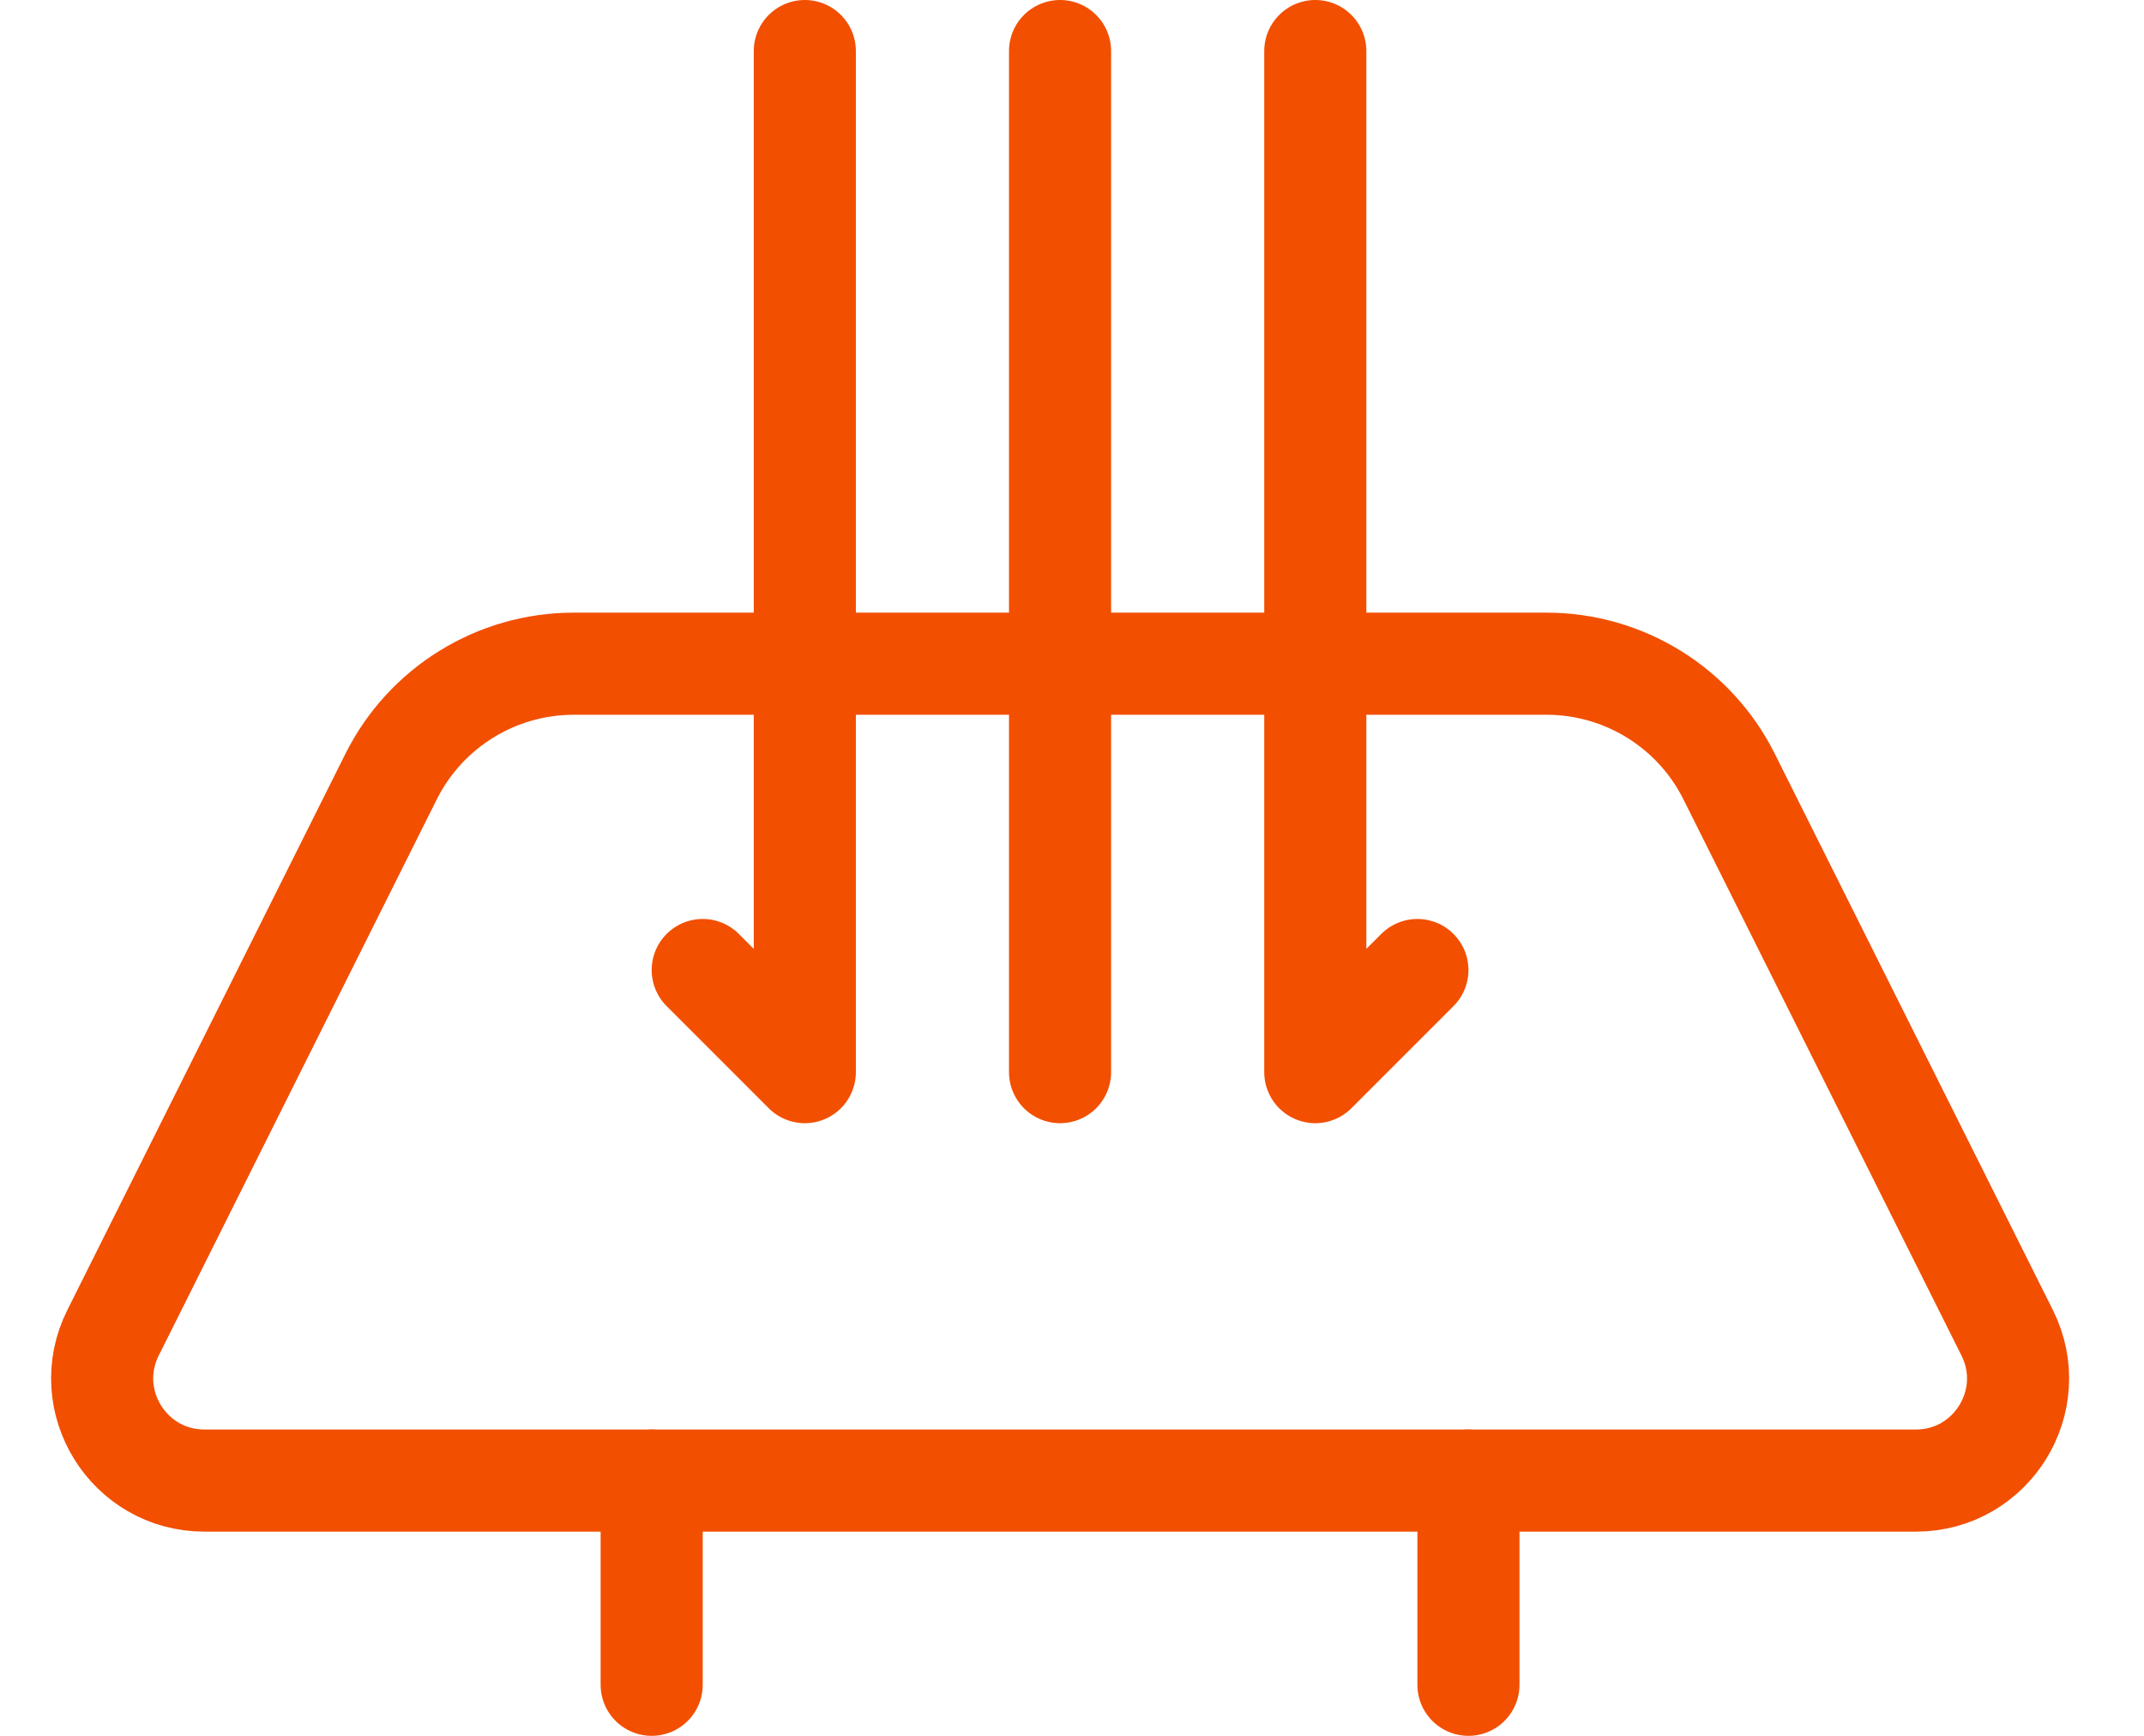
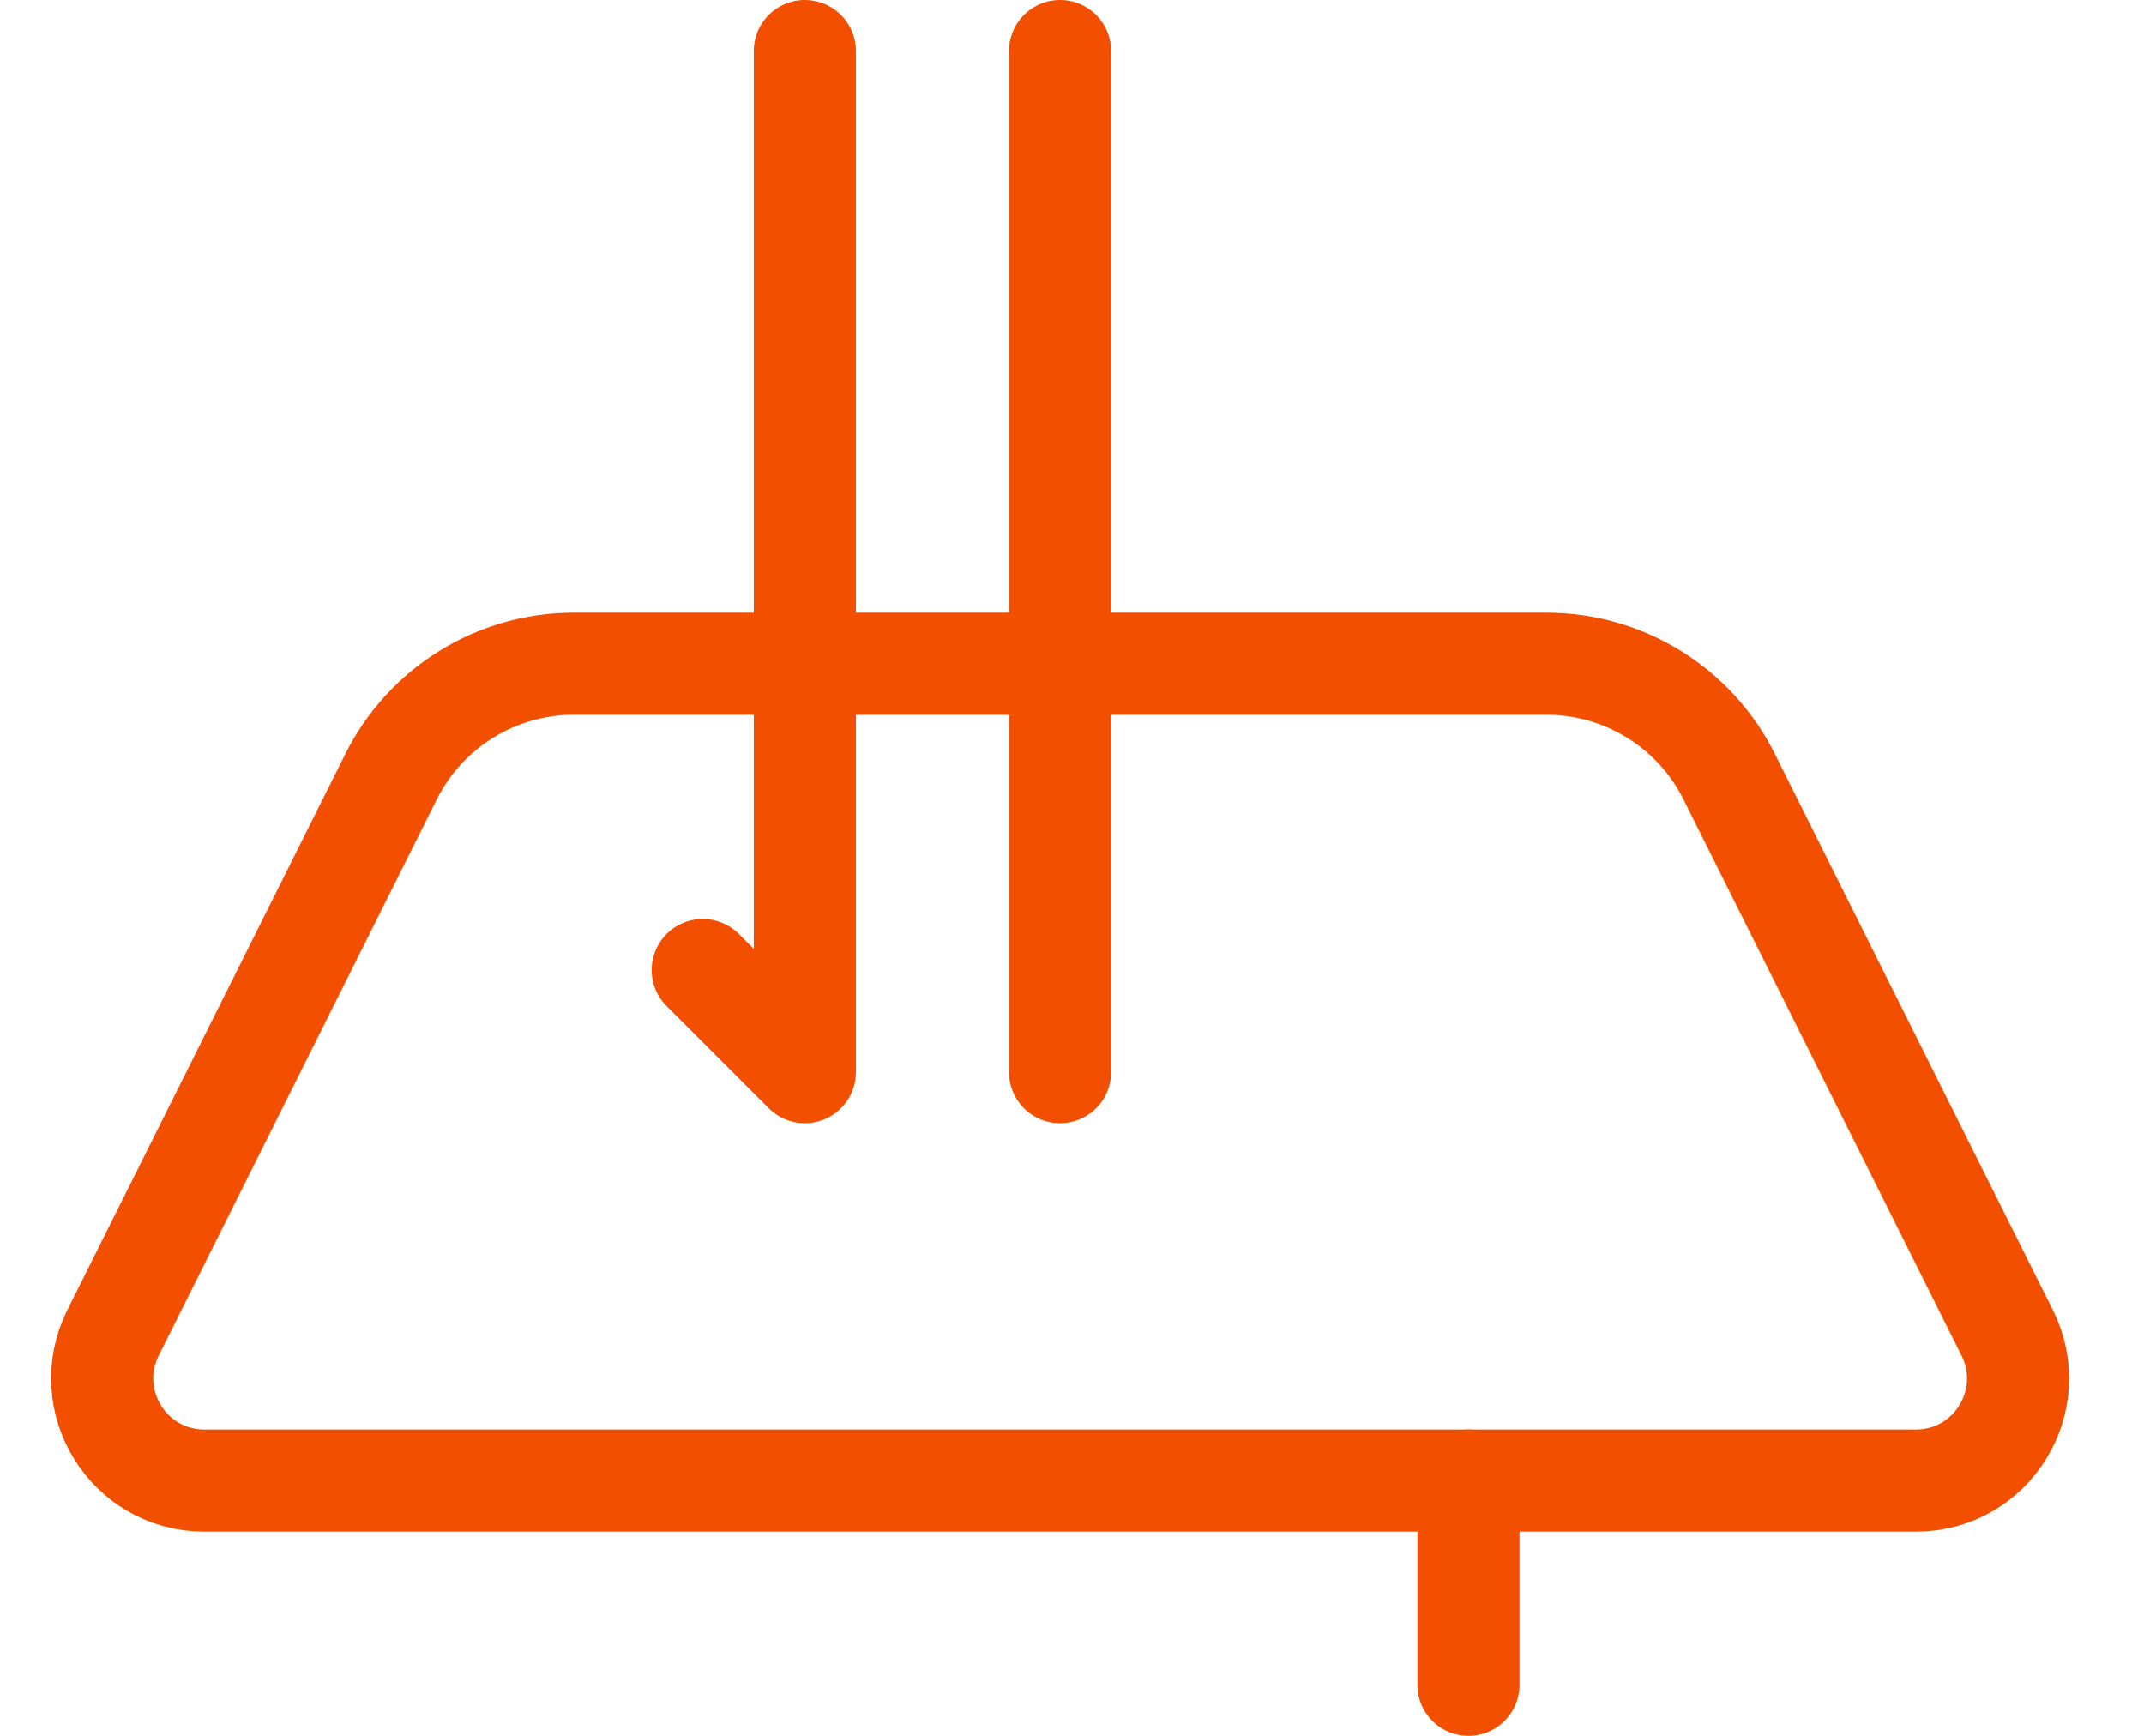
<svg xmlns="http://www.w3.org/2000/svg" width="21" height="17" viewBox="0 0 21 17" fill="none">
  <path fill-rule="evenodd" clip-rule="evenodd" d="M5.62 6.5H10.384H12.384H15.147C15.905 6.5 16.598 6.928 16.936 7.605L19.66 13.053C19.992 13.718 19.509 14.5 18.766 14.5H2.002C1.259 14.5 0.775 13.718 1.107 13.053L3.831 7.605C4.17 6.928 4.862 6.5 5.62 6.5Z" stroke="#F24F00" stroke-linecap="round" stroke-linejoin="round" />
  <path d="M14.383 16.5V14.5" stroke="#F24F00" stroke-linecap="round" stroke-linejoin="round" />
-   <path d="M6.383 14.5V16.5" stroke="#F24F00" stroke-linecap="round" stroke-linejoin="round" />
  <path d="M10.383 0.5V10.5" stroke="#F24F00" stroke-linecap="round" stroke-linejoin="round" />
  <path d="M7.883 0.5V10.5L6.883 9.5" stroke="#F24F00" stroke-linecap="round" stroke-linejoin="round" />
-   <path d="M12.883 0.5V10.5L13.883 9.5" stroke="#F24F00" stroke-linecap="round" stroke-linejoin="round" />
</svg>